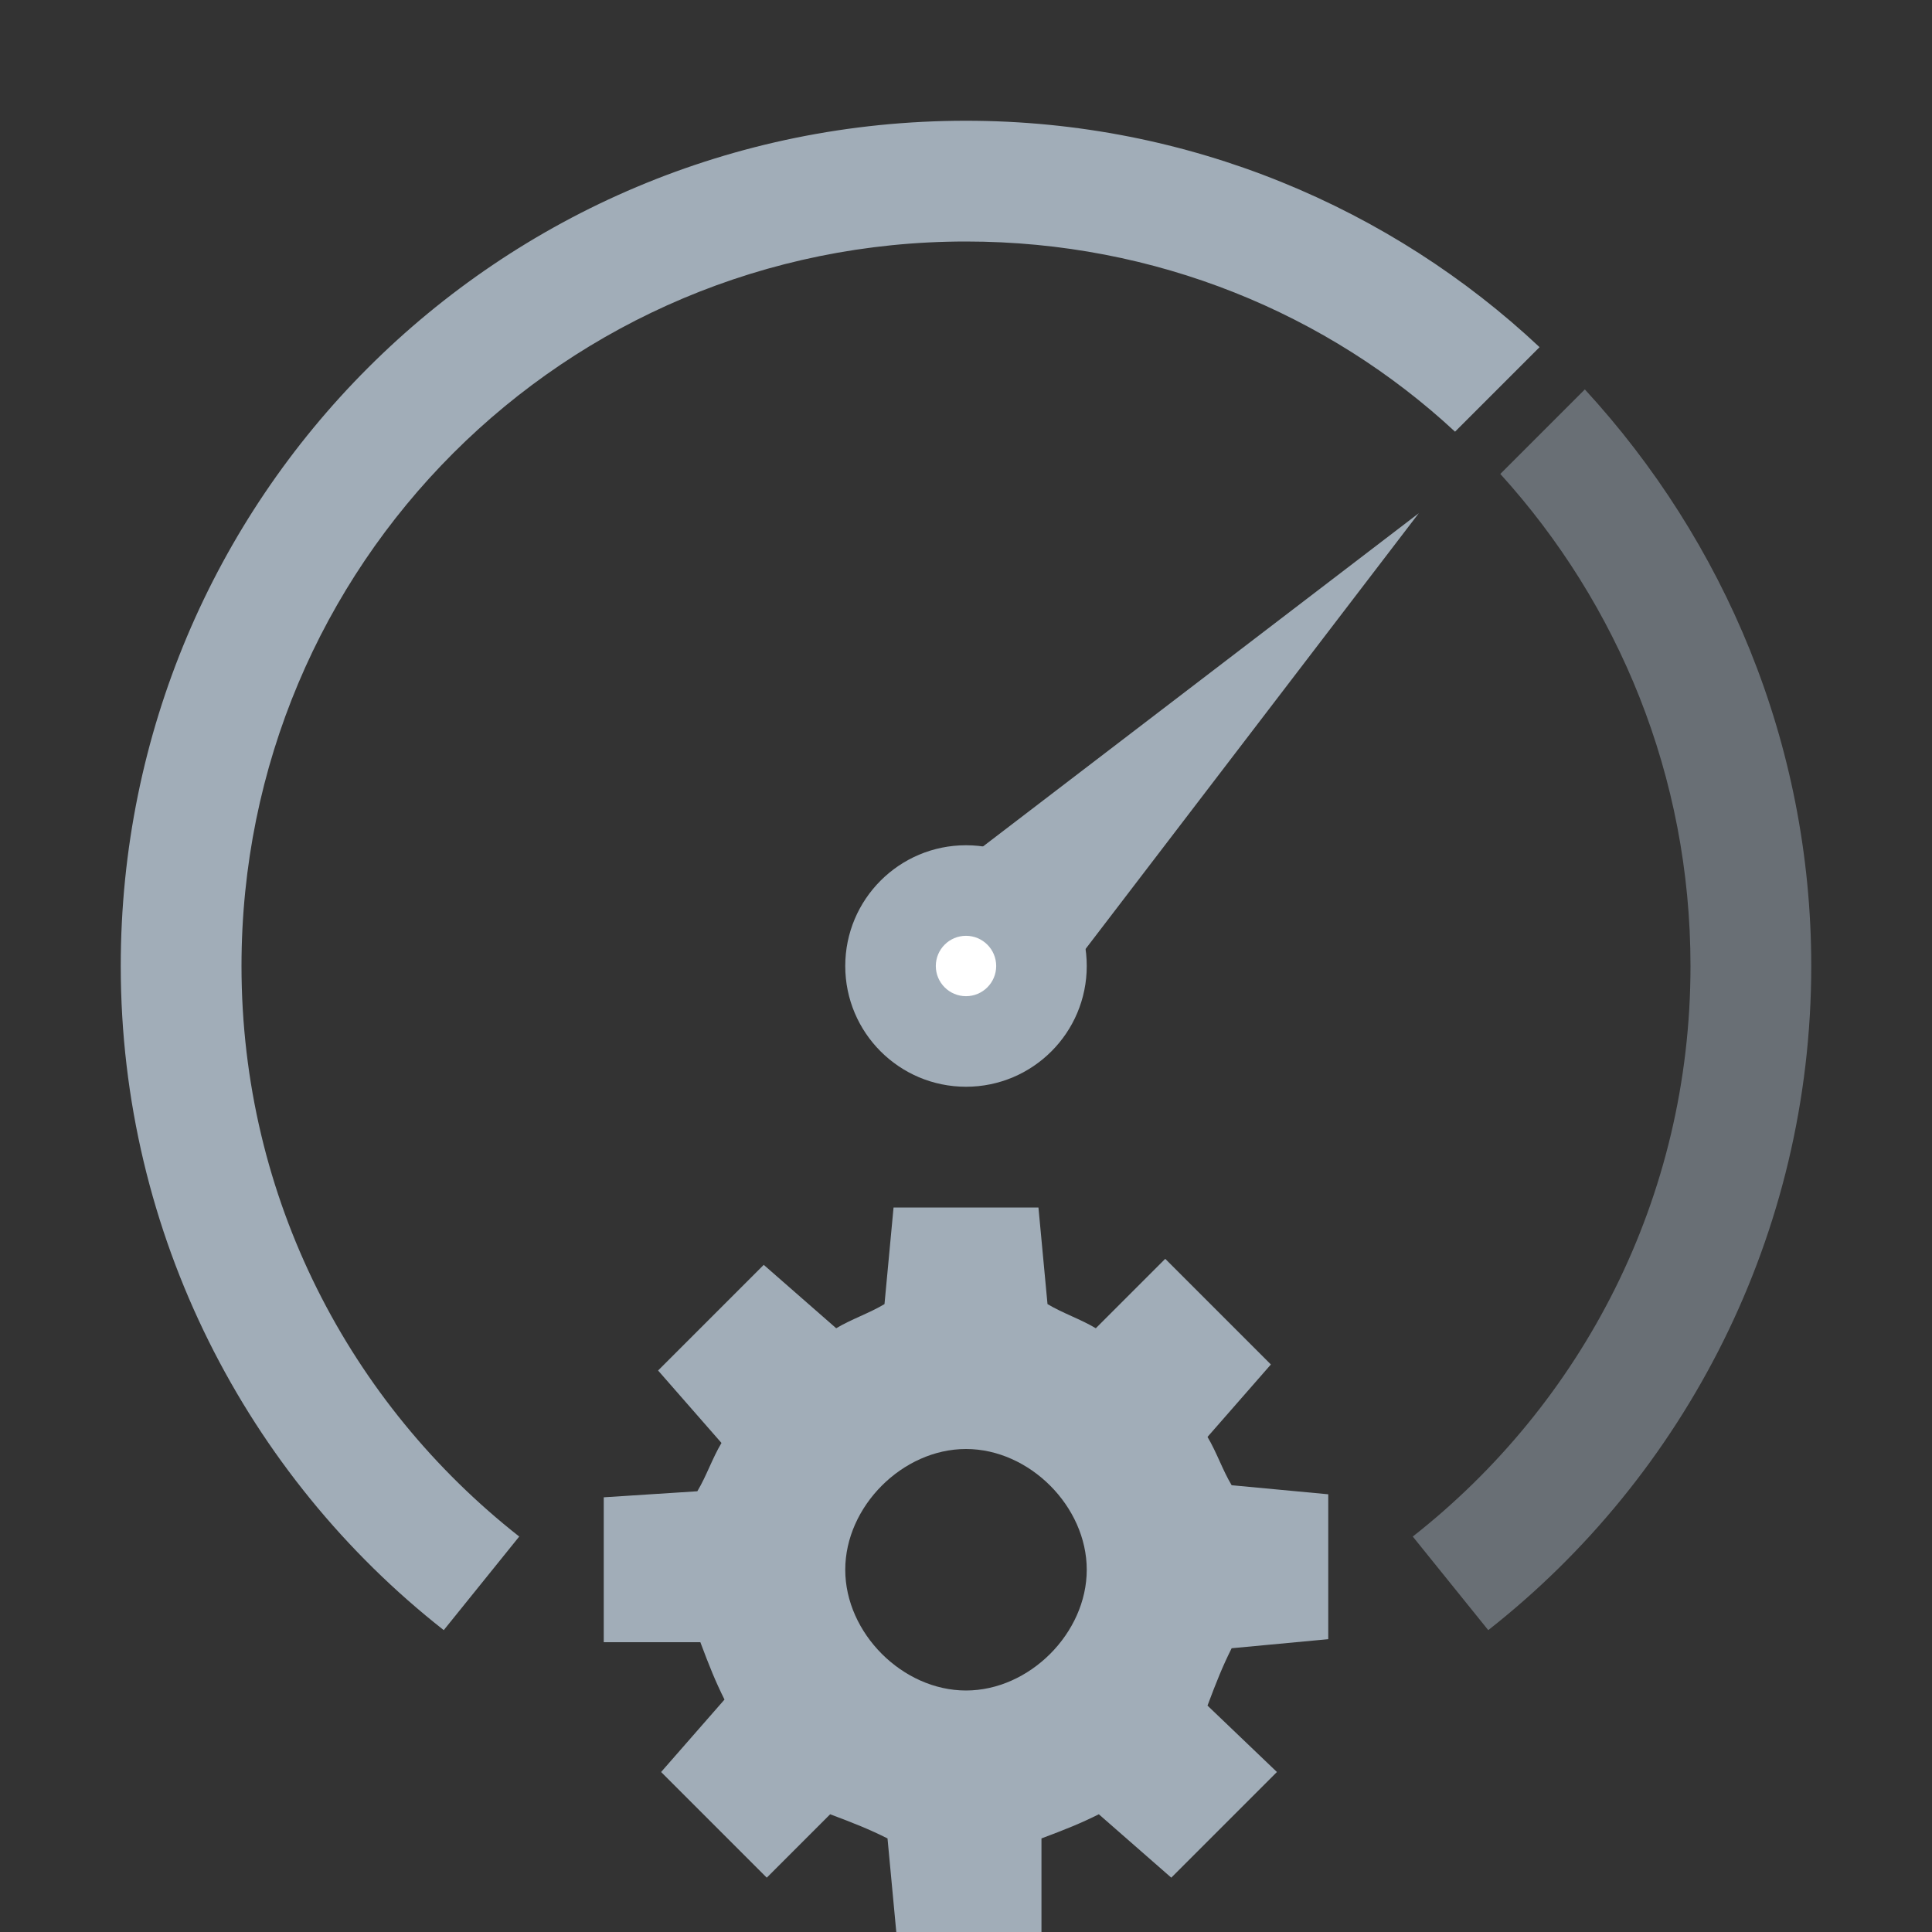
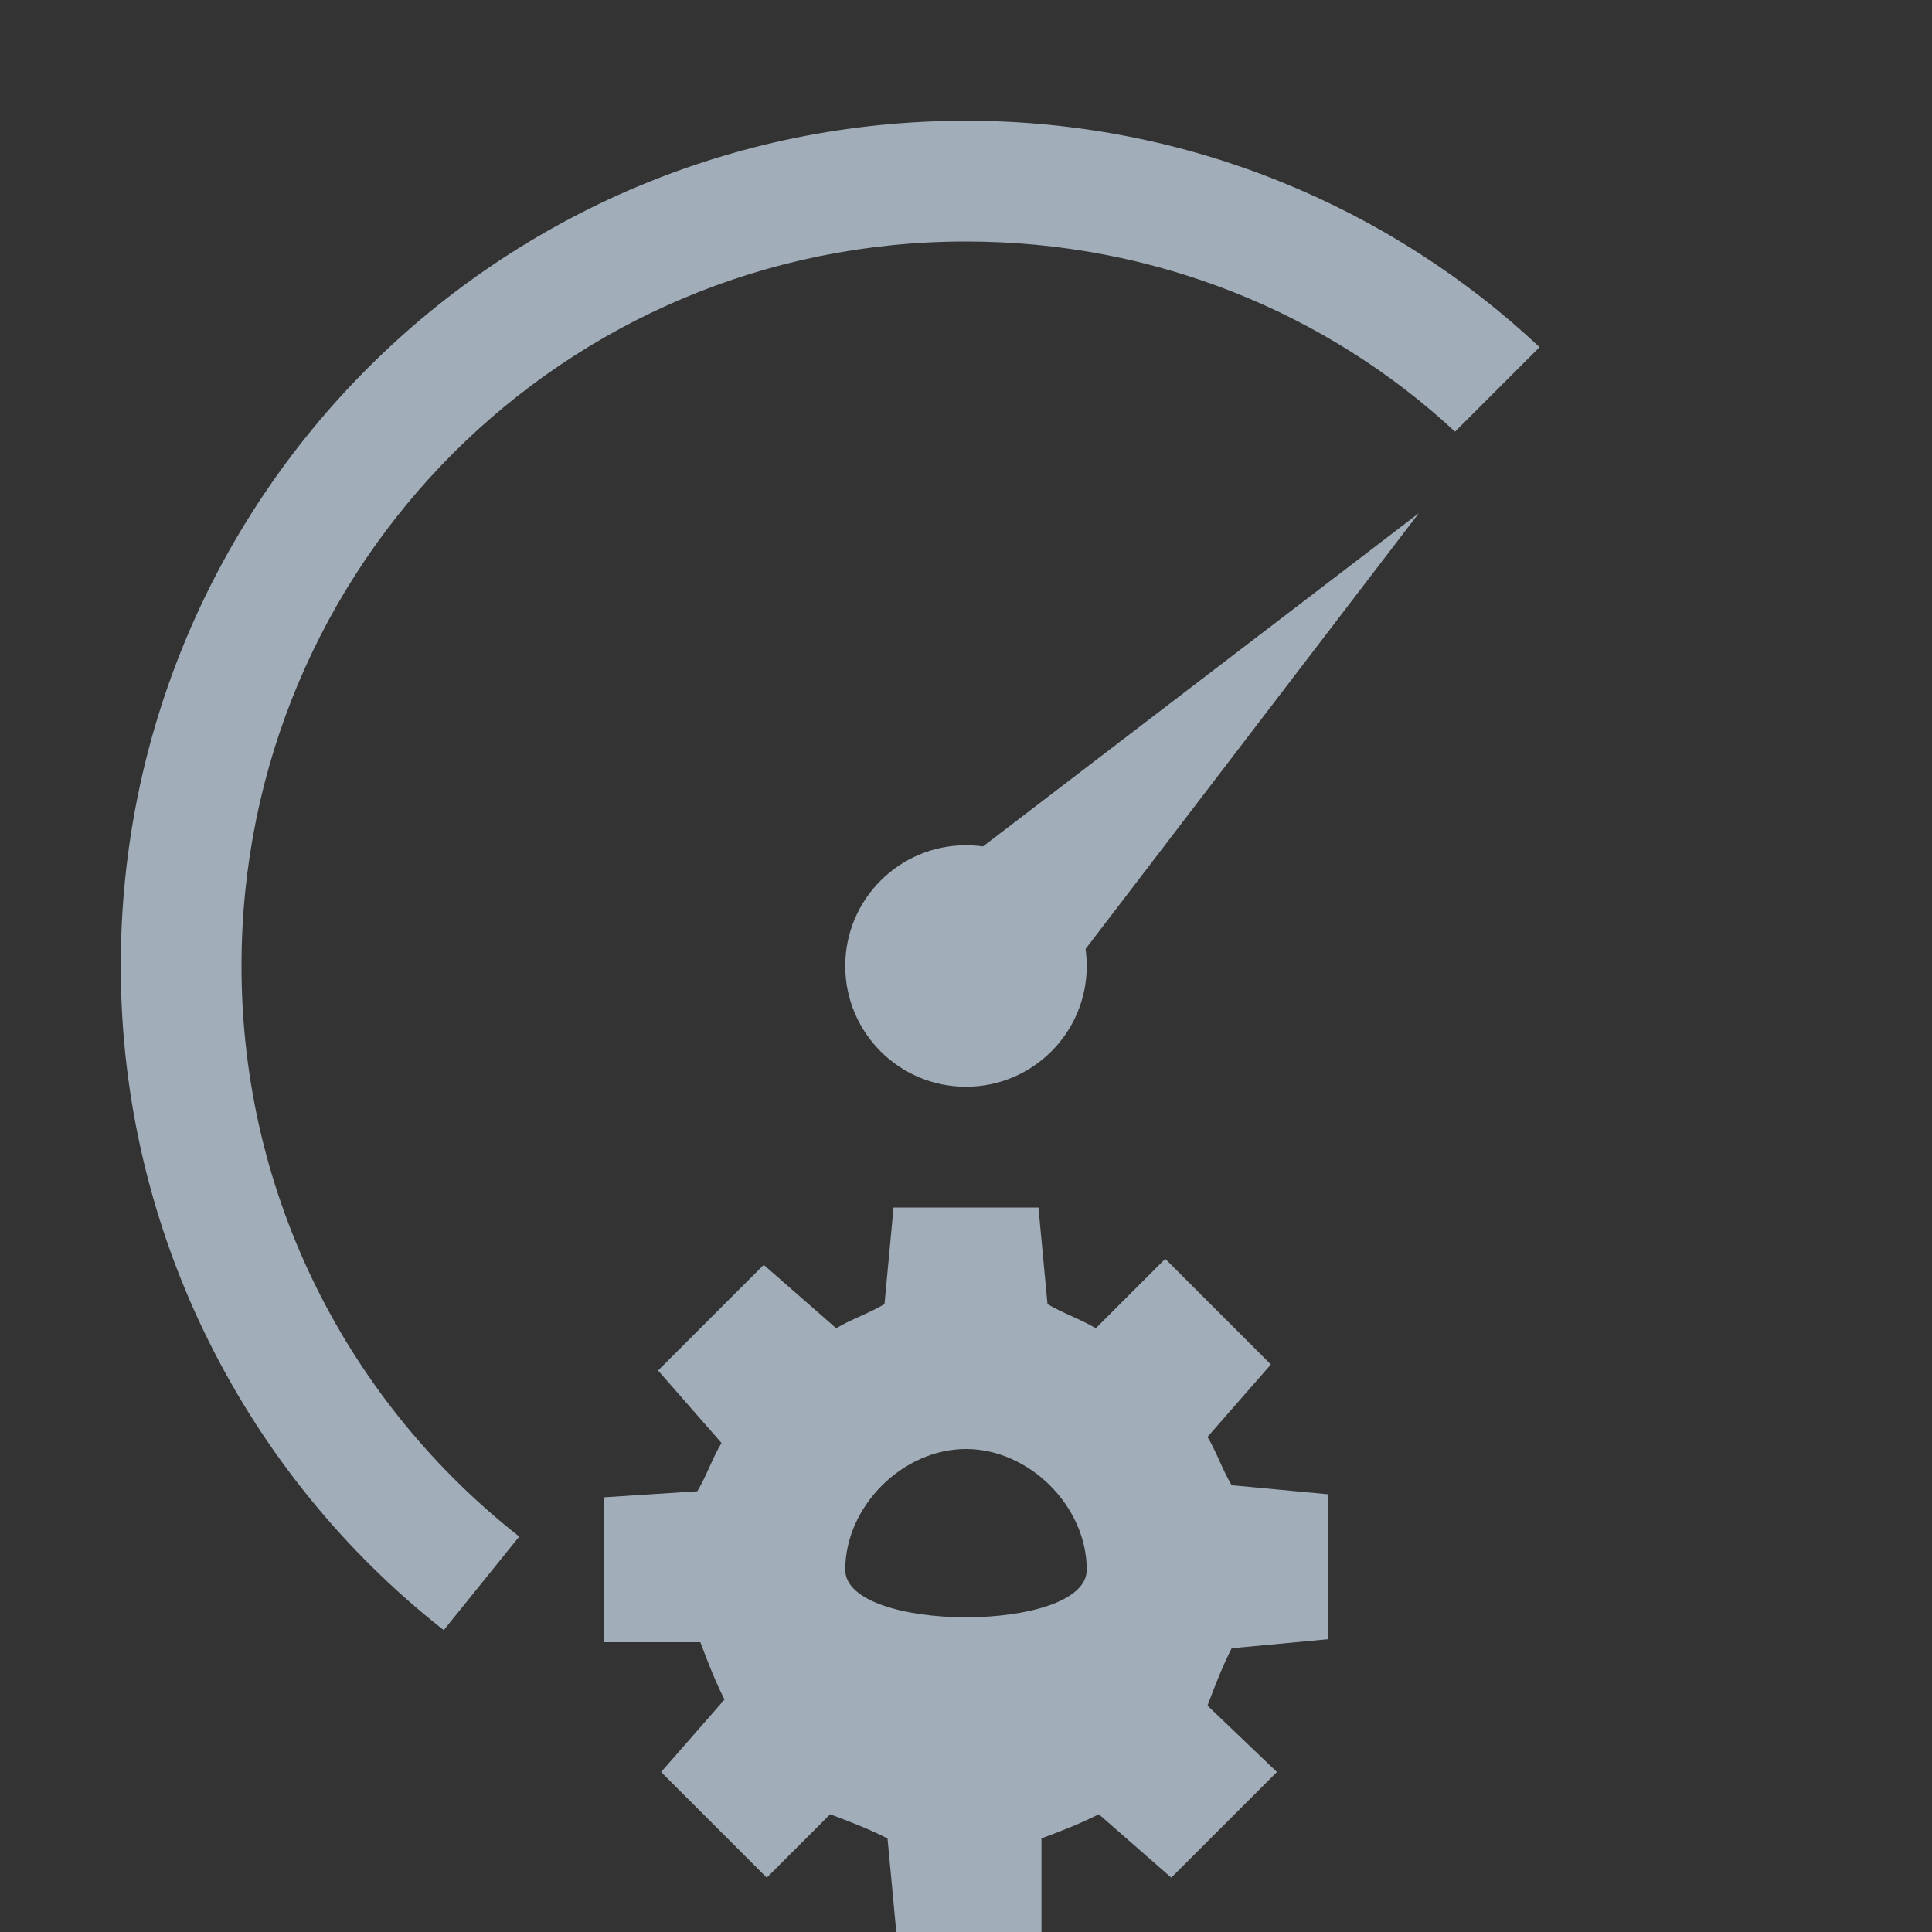
<svg xmlns="http://www.w3.org/2000/svg" version="1.1" id="Layer_1" x="0px" y="0px" width="64px" height="64px" viewBox="0 0 64 64" enable-background="new 0 0 64 64" xml:space="preserve">
  <rect x="0" y="0" width="64" height="64" fill="#333333" stroke="none" />
  <polygon fill="#A1ADB8" points="34,34 30,30 47,17 " />
  <circle fill="#A1ADB8" cx="32" cy="32" r="4" />
-   <circle fill="#FFFFFF" cx="32" cy="32" r="1" />
  <path fill="#A1ADB8" d="M8,32C8,18.7,18.7,8,32,8c6.3,0,12,2.4,16.2,6.3l2.8-2.8C46.1,6.9,39.4,4,32,4C16.5,4,4,16.5,4,32  c0,8.9,4.2,16.9,10.7,22l2.5-3.1C11.6,46.5,8,39.7,8,32z" />
-   <path opacity="0.5" fill="#A1ADB8" d="M52.5,12.9l-2.8,2.8C53.6,20,56,25.7,56,32c0,7.7-3.6,14.5-9.2,18.9l2.5,3.1  C55.8,48.9,60,40.9,60,32C60,24.6,57.1,17.9,52.5,12.9z" />
-   <path fill="#A1ADB8" d="M23.2,54.4c0.3,0.8,0.5,1.3,0.8,1.9l-2.1,2.4l3.5,3.5l2.1-2.1c0.8,0.3,1.3,0.5,1.9,0.8l0.3,3.2h4.8v-3.2  c0.8-0.3,1.3-0.5,1.9-0.8l2.4,2.1l3.5-3.5L40,56.5c0.3-0.8,0.5-1.3,0.8-1.9l3.2-0.3v-4.8l-3.2-0.3c-0.3-0.5-0.5-1.1-0.8-1.6l2.1-2.4  l-3.5-3.5L36.3,44c-0.5-0.3-1.1-0.5-1.6-0.8L34.4,40h-4.8l-0.3,3.2c-0.5,0.3-1.1,0.5-1.6,0.8l-2.4-2.1l-3.5,3.5l2.1,2.4  c-0.3,0.5-0.5,1.1-0.8,1.6L20,49.6v4.8H23.2z M28,52c0-2.1,1.9-4,4-4s4,1.9,4,4s-1.9,4-4,4S28,54.1,28,52z" />
+   <path fill="#A1ADB8" d="M23.2,54.4c0.3,0.8,0.5,1.3,0.8,1.9l-2.1,2.4l3.5,3.5l2.1-2.1c0.8,0.3,1.3,0.5,1.9,0.8l0.3,3.2h4.8v-3.2  c0.8-0.3,1.3-0.5,1.9-0.8l2.4,2.1l3.5-3.5L40,56.5c0.3-0.8,0.5-1.3,0.8-1.9l3.2-0.3v-4.8l-3.2-0.3c-0.3-0.5-0.5-1.1-0.8-1.6l2.1-2.4  l-3.5-3.5L36.3,44c-0.5-0.3-1.1-0.5-1.6-0.8L34.4,40h-4.8l-0.3,3.2c-0.5,0.3-1.1,0.5-1.6,0.8l-2.4-2.1l-3.5,3.5l2.1,2.4  c-0.3,0.5-0.5,1.1-0.8,1.6L20,49.6v4.8H23.2z M28,52c0-2.1,1.9-4,4-4s4,1.9,4,4S28,54.1,28,52z" />
</svg>